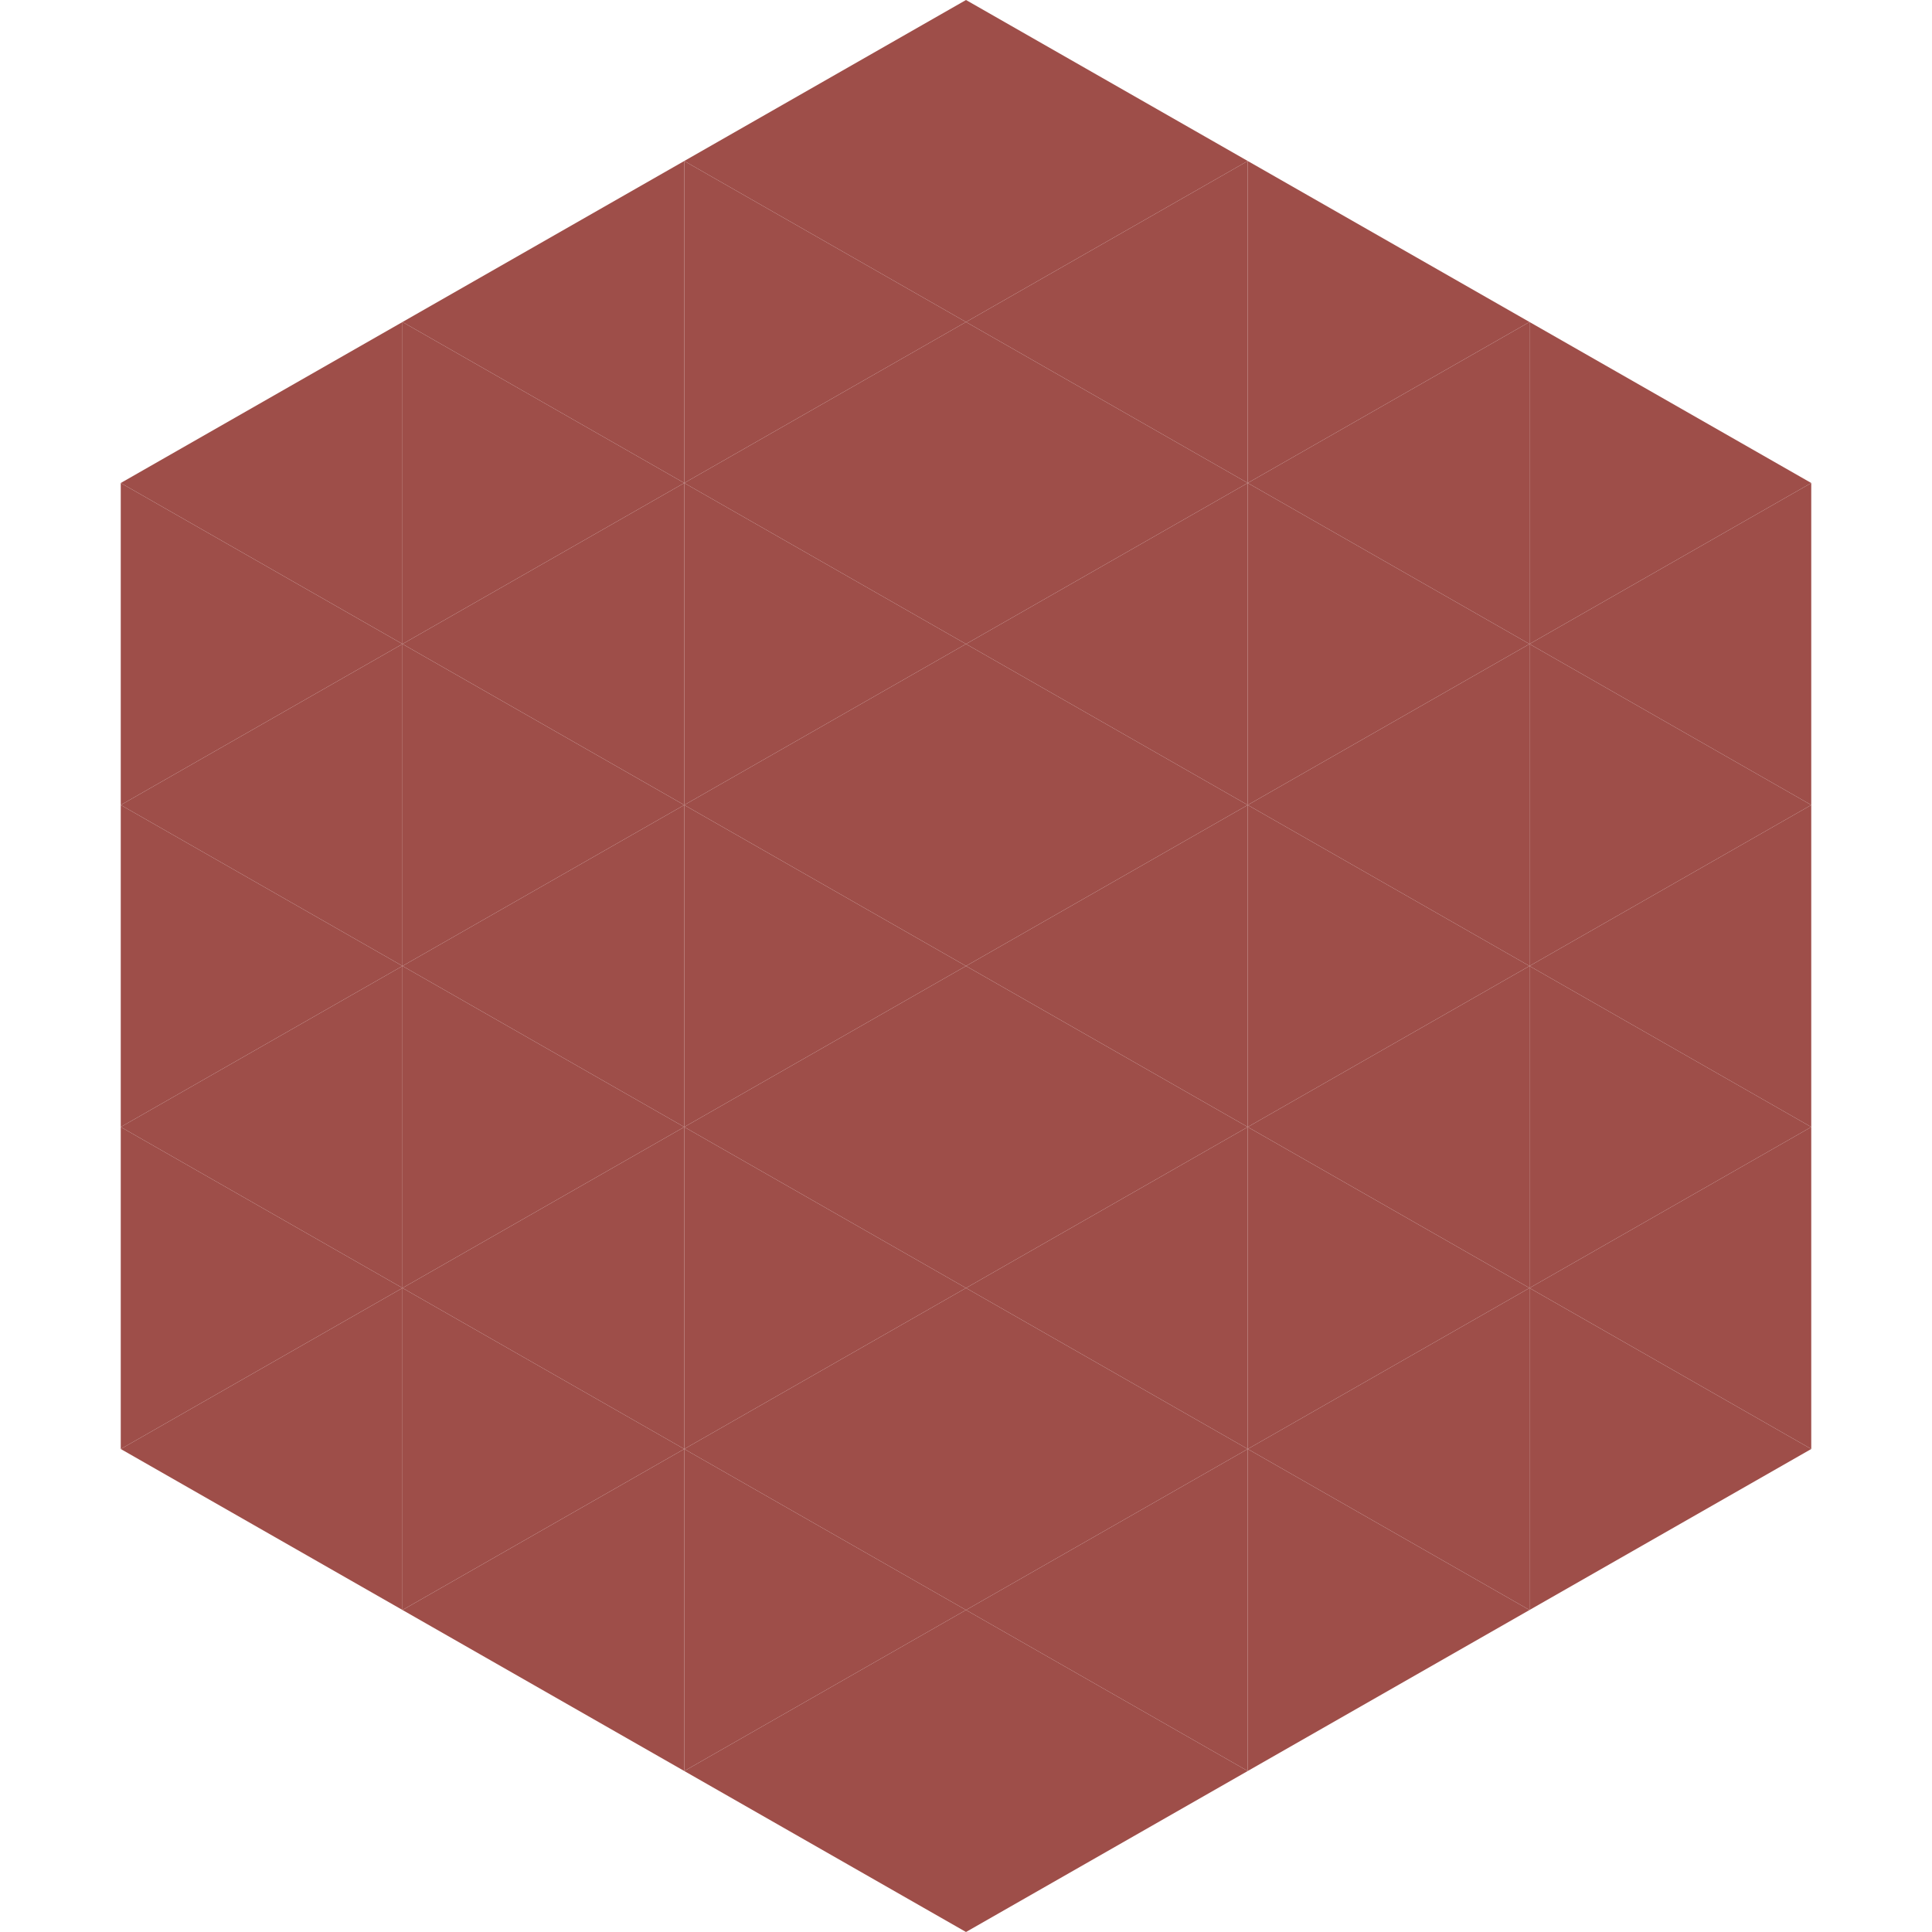
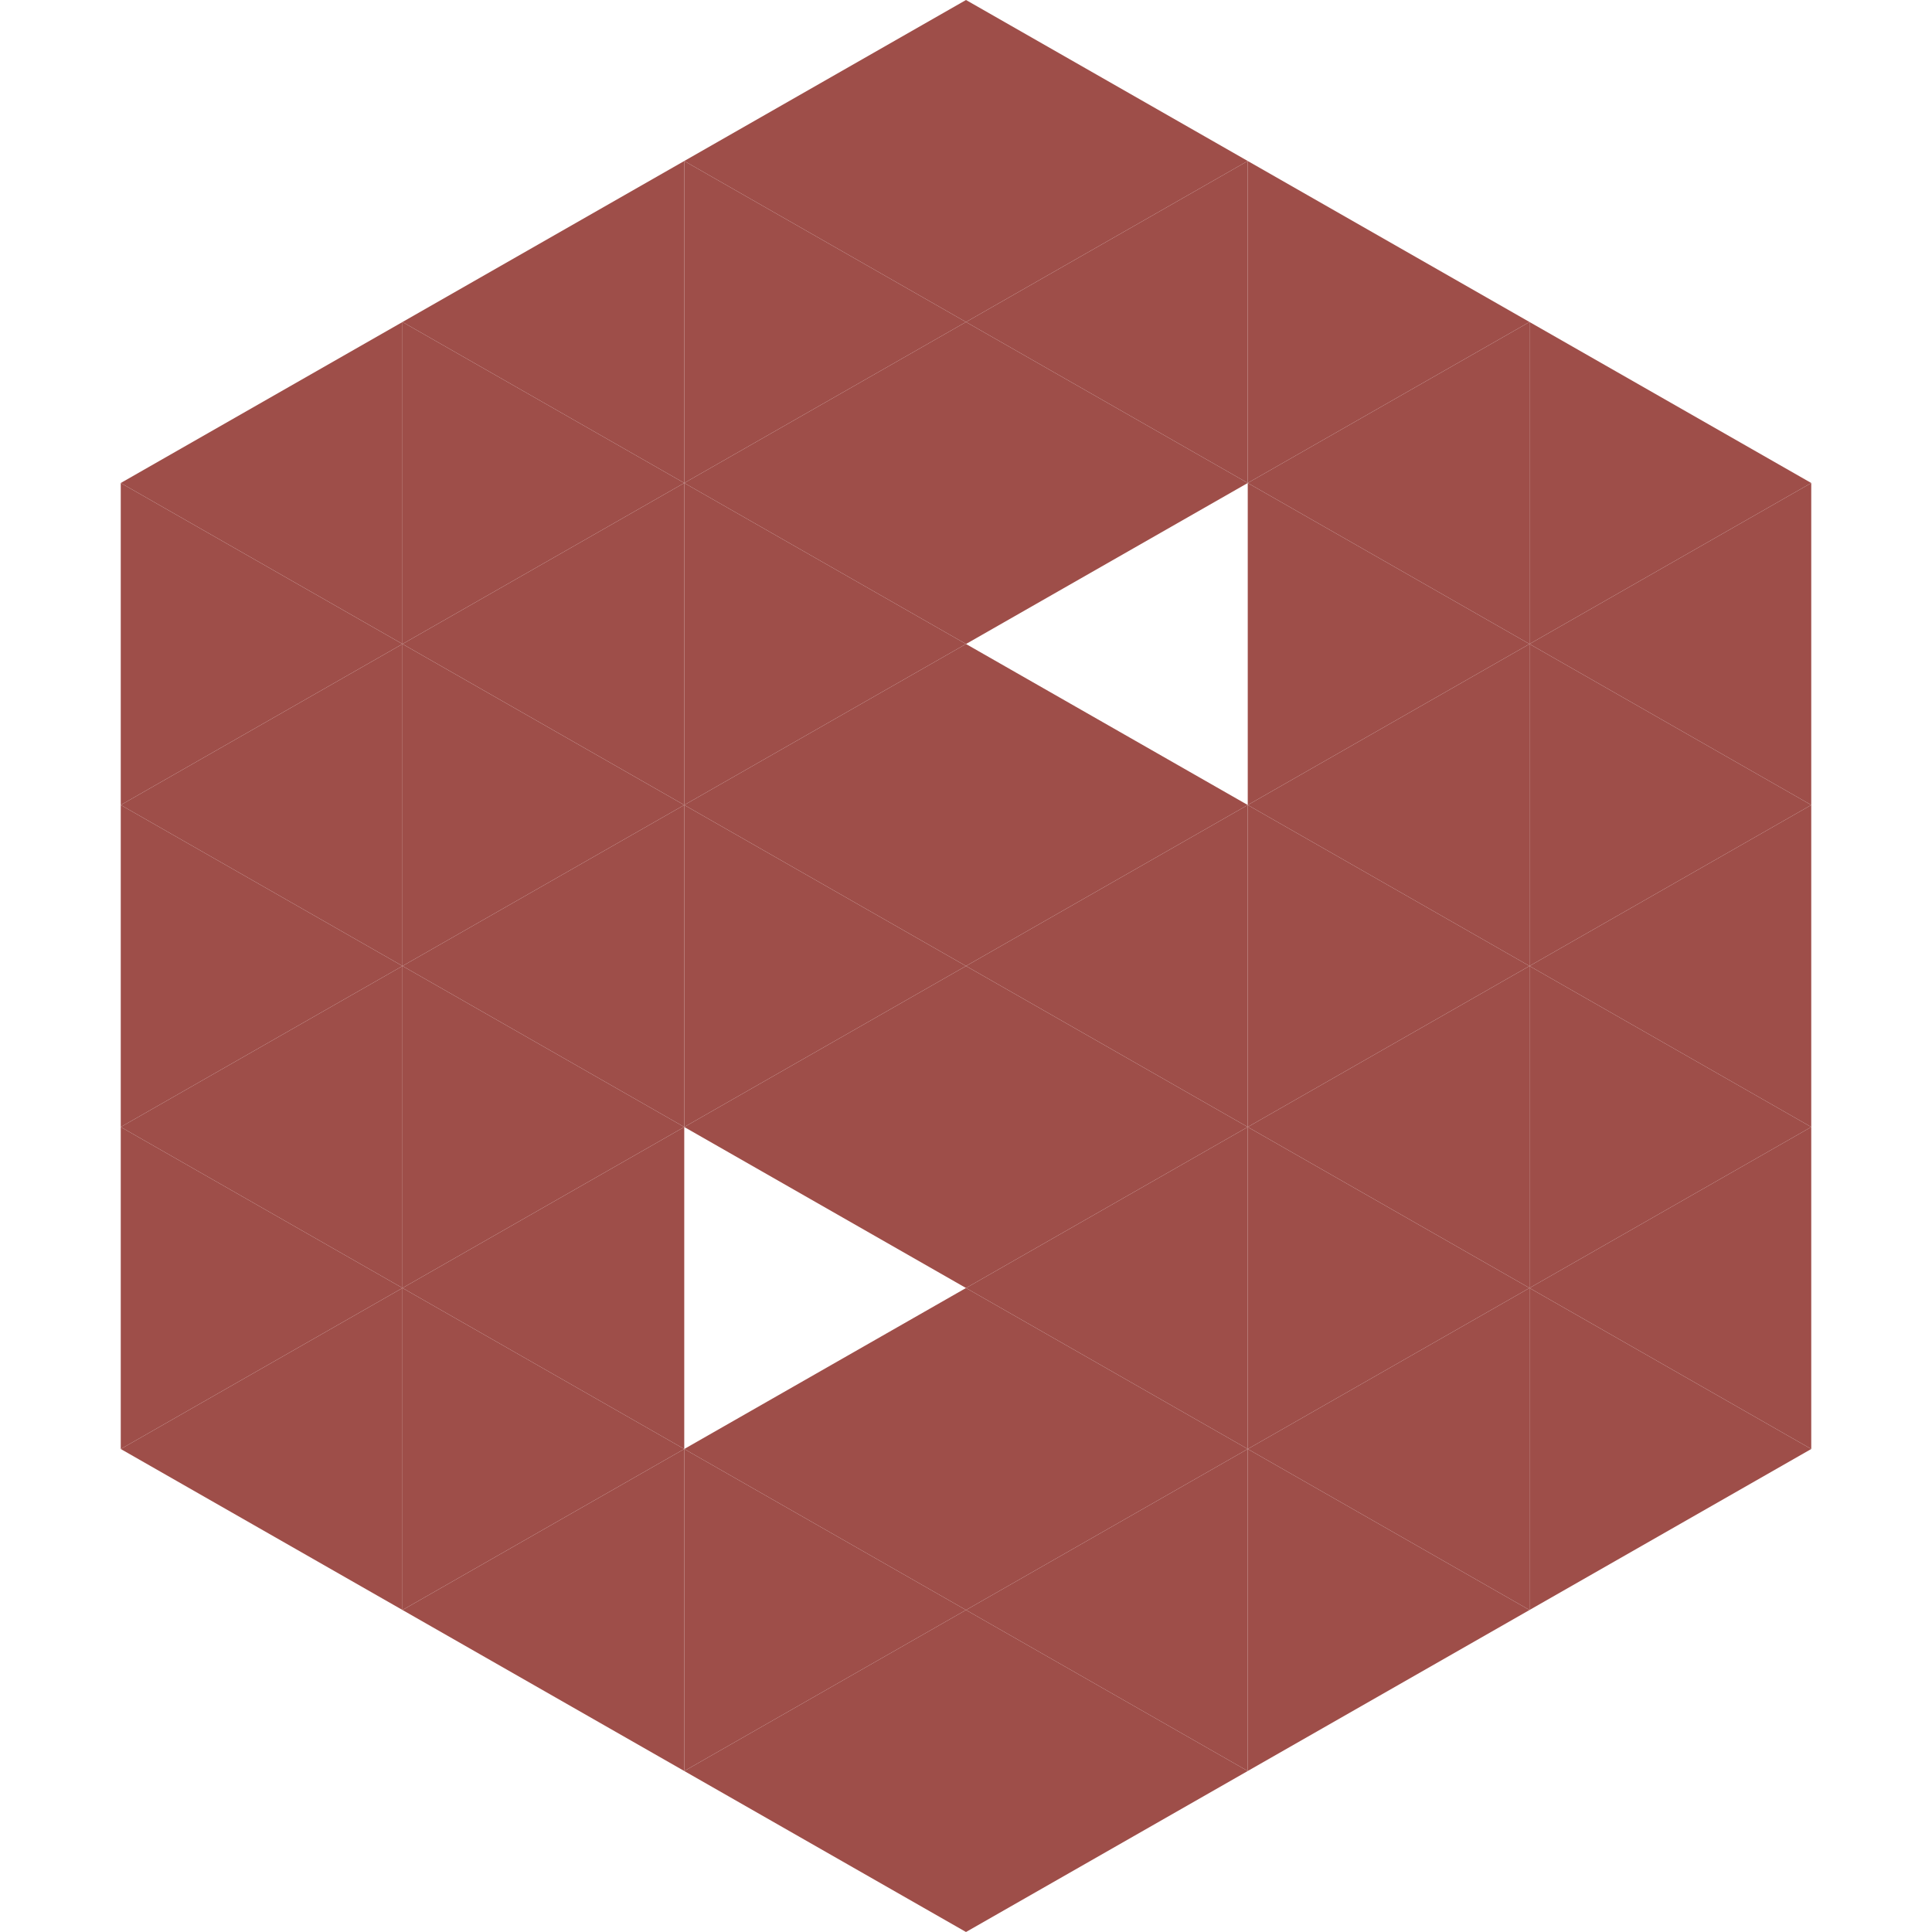
<svg xmlns="http://www.w3.org/2000/svg" width="240" height="240">
  <polygon points="50,40 15,60 50,80" style="fill:rgb(158,78,73)" />
  <polygon points="190,40 225,60 190,80" style="fill:rgb(158,78,73)" />
  <polygon points="15,60 50,80 15,100" style="fill:rgb(158,78,73)" />
  <polygon points="225,60 190,80 225,100" style="fill:rgb(158,78,73)" />
  <polygon points="50,80 15,100 50,120" style="fill:rgb(158,78,73)" />
  <polygon points="190,80 225,100 190,120" style="fill:rgb(158,78,73)" />
  <polygon points="15,100 50,120 15,140" style="fill:rgb(158,78,73)" />
  <polygon points="225,100 190,120 225,140" style="fill:rgb(158,78,73)" />
  <polygon points="50,120 15,140 50,160" style="fill:rgb(158,78,73)" />
  <polygon points="190,120 225,140 190,160" style="fill:rgb(158,78,73)" />
  <polygon points="15,140 50,160 15,180" style="fill:rgb(158,78,73)" />
  <polygon points="225,140 190,160 225,180" style="fill:rgb(158,78,73)" />
  <polygon points="50,160 15,180 50,200" style="fill:rgb(158,78,73)" />
  <polygon points="190,160 225,180 190,200" style="fill:rgb(158,78,73)" />
  <polygon points="15,180 50,200 15,220" style="fill:rgb(255,255,255); fill-opacity:0" />
  <polygon points="225,180 190,200 225,220" style="fill:rgb(255,255,255); fill-opacity:0" />
  <polygon points="50,0 85,20 50,40" style="fill:rgb(255,255,255); fill-opacity:0" />
  <polygon points="190,0 155,20 190,40" style="fill:rgb(255,255,255); fill-opacity:0" />
  <polygon points="85,20 50,40 85,60" style="fill:rgb(158,78,73)" />
  <polygon points="155,20 190,40 155,60" style="fill:rgb(158,78,73)" />
  <polygon points="50,40 85,60 50,80" style="fill:rgb(158,78,73)" />
  <polygon points="190,40 155,60 190,80" style="fill:rgb(158,78,73)" />
  <polygon points="85,60 50,80 85,100" style="fill:rgb(158,78,73)" />
  <polygon points="155,60 190,80 155,100" style="fill:rgb(158,78,73)" />
  <polygon points="50,80 85,100 50,120" style="fill:rgb(158,78,73)" />
  <polygon points="190,80 155,100 190,120" style="fill:rgb(158,78,73)" />
  <polygon points="85,100 50,120 85,140" style="fill:rgb(158,78,73)" />
  <polygon points="155,100 190,120 155,140" style="fill:rgb(158,78,73)" />
  <polygon points="50,120 85,140 50,160" style="fill:rgb(158,78,73)" />
  <polygon points="190,120 155,140 190,160" style="fill:rgb(158,78,73)" />
  <polygon points="85,140 50,160 85,180" style="fill:rgb(158,78,73)" />
  <polygon points="155,140 190,160 155,180" style="fill:rgb(158,78,73)" />
  <polygon points="50,160 85,180 50,200" style="fill:rgb(158,78,73)" />
  <polygon points="190,160 155,180 190,200" style="fill:rgb(158,78,73)" />
  <polygon points="85,180 50,200 85,220" style="fill:rgb(158,78,73)" />
  <polygon points="155,180 190,200 155,220" style="fill:rgb(158,78,73)" />
  <polygon points="120,0 85,20 120,40" style="fill:rgb(158,78,73)" />
  <polygon points="120,0 155,20 120,40" style="fill:rgb(158,78,73)" />
  <polygon points="85,20 120,40 85,60" style="fill:rgb(158,78,73)" />
  <polygon points="155,20 120,40 155,60" style="fill:rgb(158,78,73)" />
  <polygon points="120,40 85,60 120,80" style="fill:rgb(158,78,73)" />
  <polygon points="120,40 155,60 120,80" style="fill:rgb(158,78,73)" />
  <polygon points="85,60 120,80 85,100" style="fill:rgb(158,78,73)" />
-   <polygon points="155,60 120,80 155,100" style="fill:rgb(158,78,73)" />
  <polygon points="120,80 85,100 120,120" style="fill:rgb(158,78,73)" />
  <polygon points="120,80 155,100 120,120" style="fill:rgb(158,78,73)" />
  <polygon points="85,100 120,120 85,140" style="fill:rgb(158,78,73)" />
  <polygon points="155,100 120,120 155,140" style="fill:rgb(158,78,73)" />
  <polygon points="120,120 85,140 120,160" style="fill:rgb(158,78,73)" />
  <polygon points="120,120 155,140 120,160" style="fill:rgb(158,78,73)" />
-   <polygon points="85,140 120,160 85,180" style="fill:rgb(158,78,73)" />
  <polygon points="155,140 120,160 155,180" style="fill:rgb(158,78,73)" />
  <polygon points="120,160 85,180 120,200" style="fill:rgb(158,78,73)" />
  <polygon points="120,160 155,180 120,200" style="fill:rgb(158,78,73)" />
  <polygon points="85,180 120,200 85,220" style="fill:rgb(158,78,73)" />
  <polygon points="155,180 120,200 155,220" style="fill:rgb(158,78,73)" />
  <polygon points="120,200 85,220 120,240" style="fill:rgb(158,78,73)" />
  <polygon points="120,200 155,220 120,240" style="fill:rgb(158,78,73)" />
  <polygon points="85,220 120,240 85,260" style="fill:rgb(255,255,255); fill-opacity:0" />
  <polygon points="155,220 120,240 155,260" style="fill:rgb(255,255,255); fill-opacity:0" />
</svg>